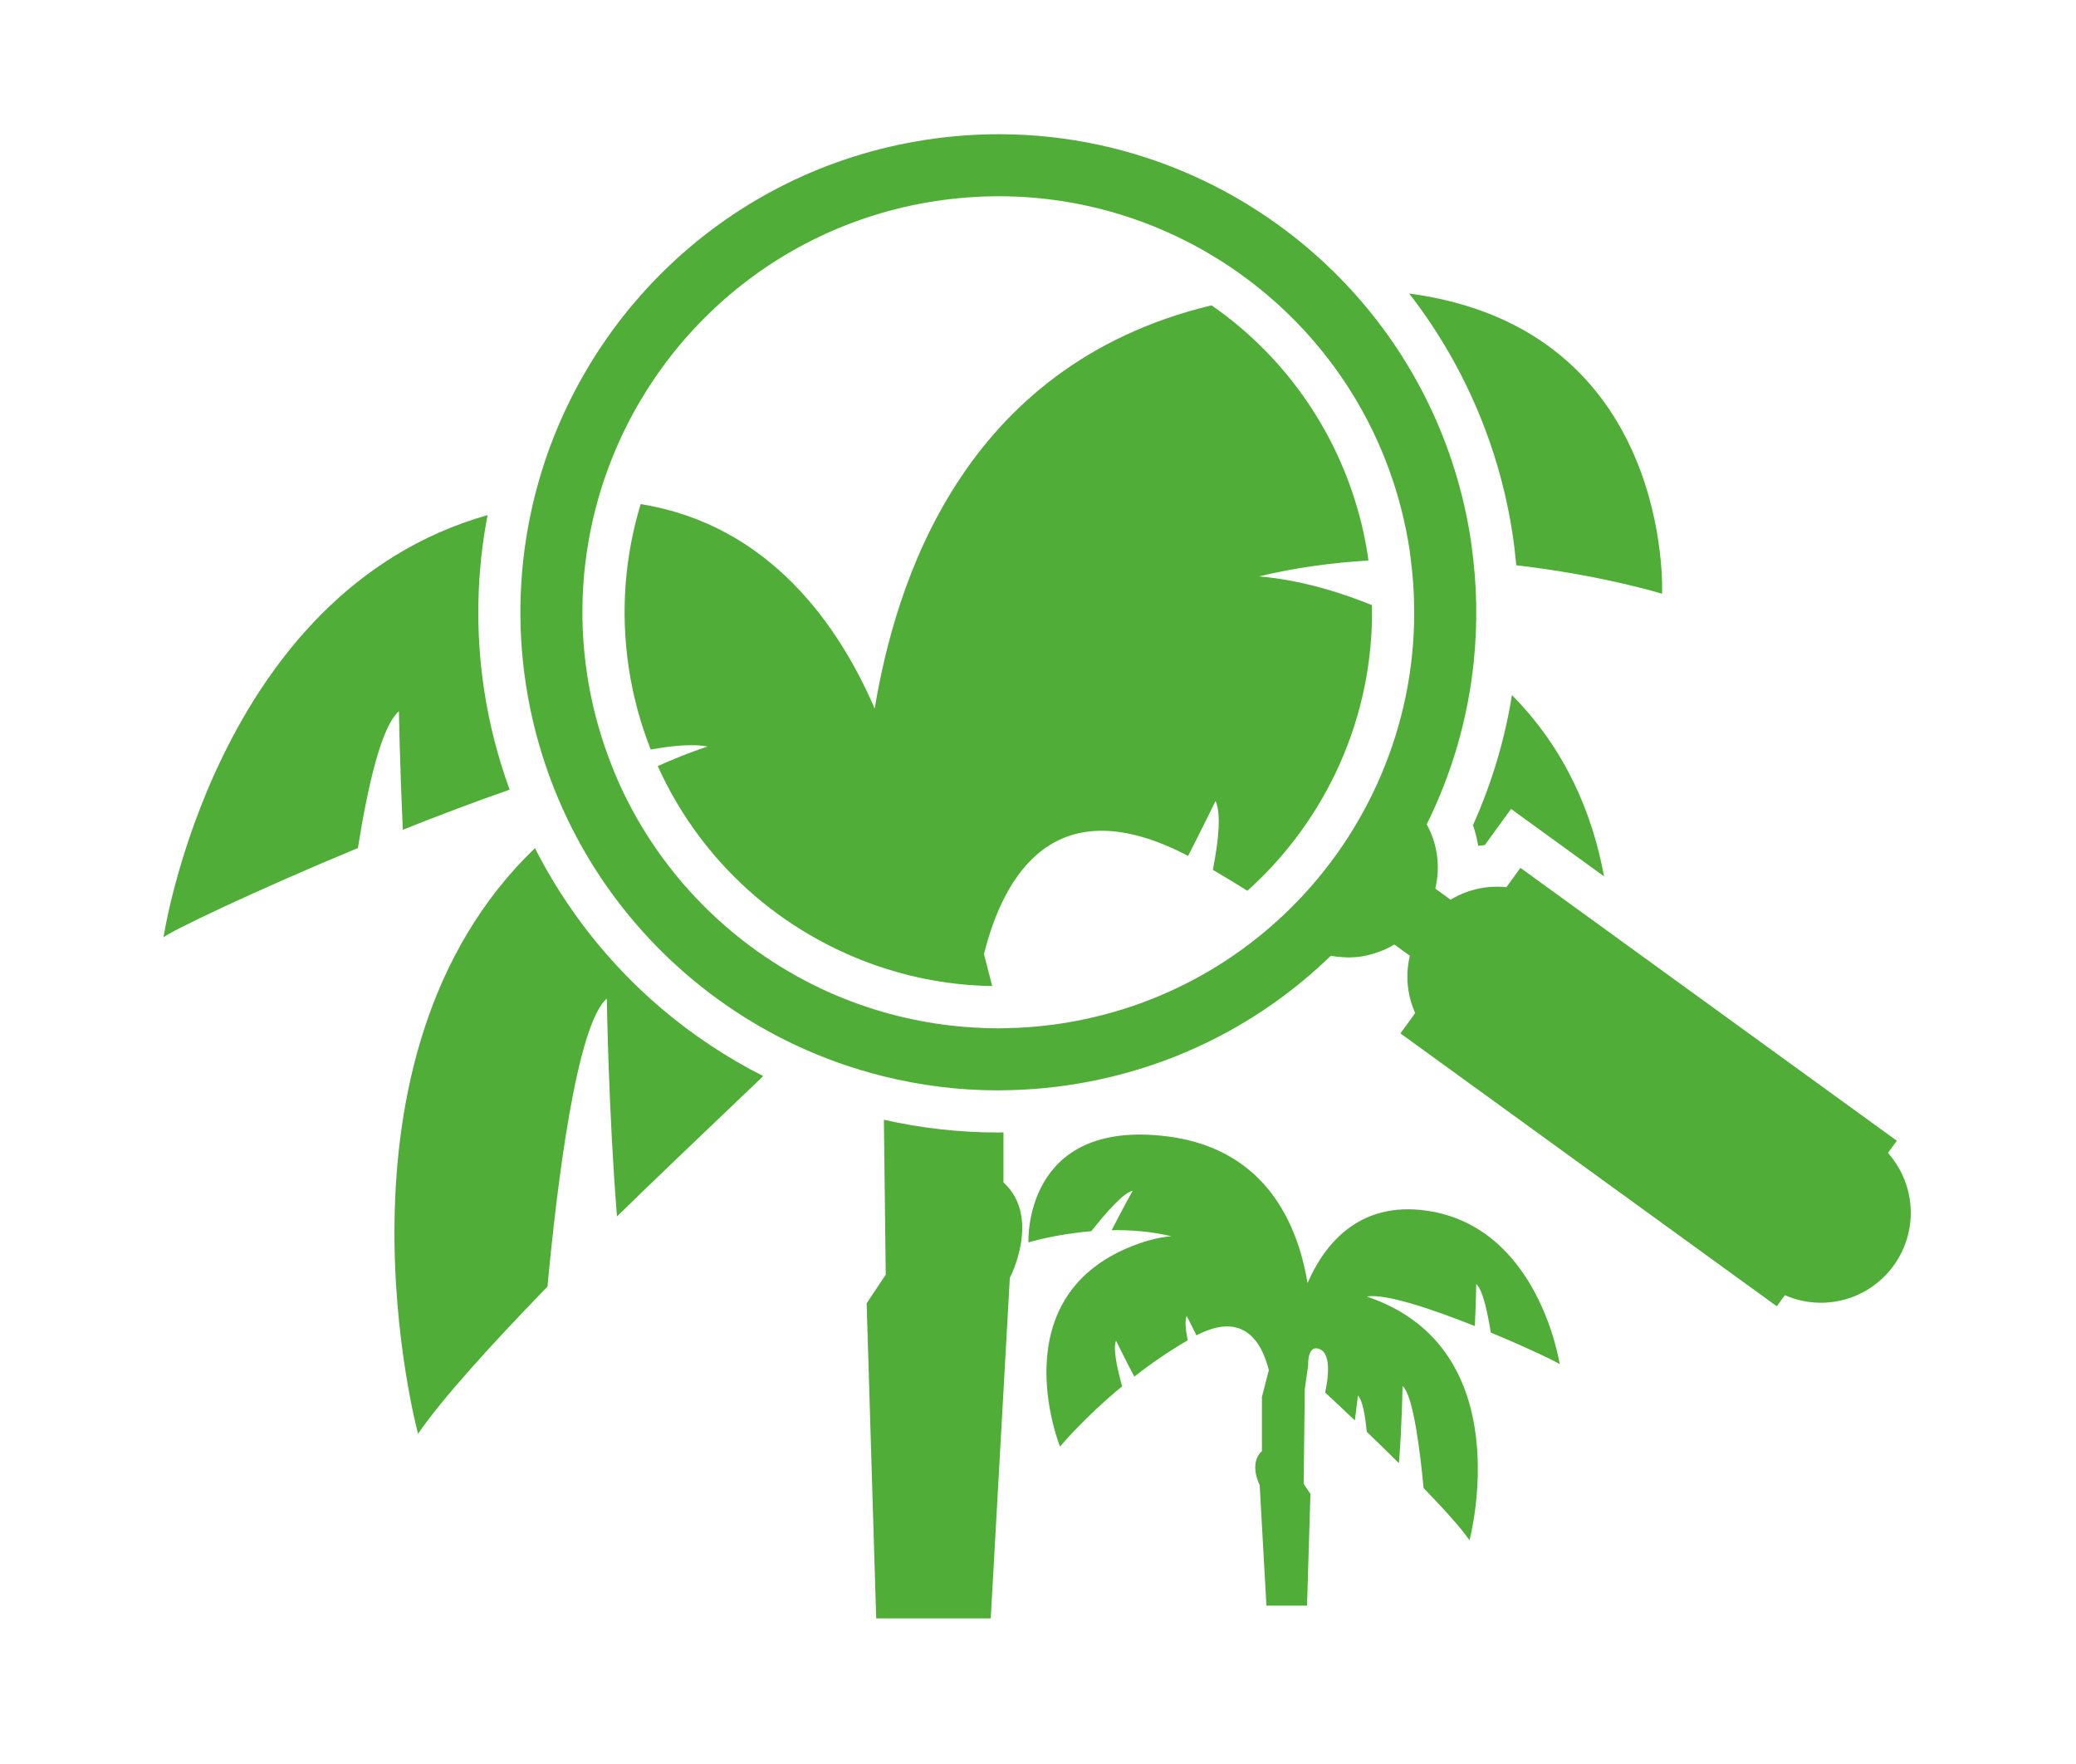
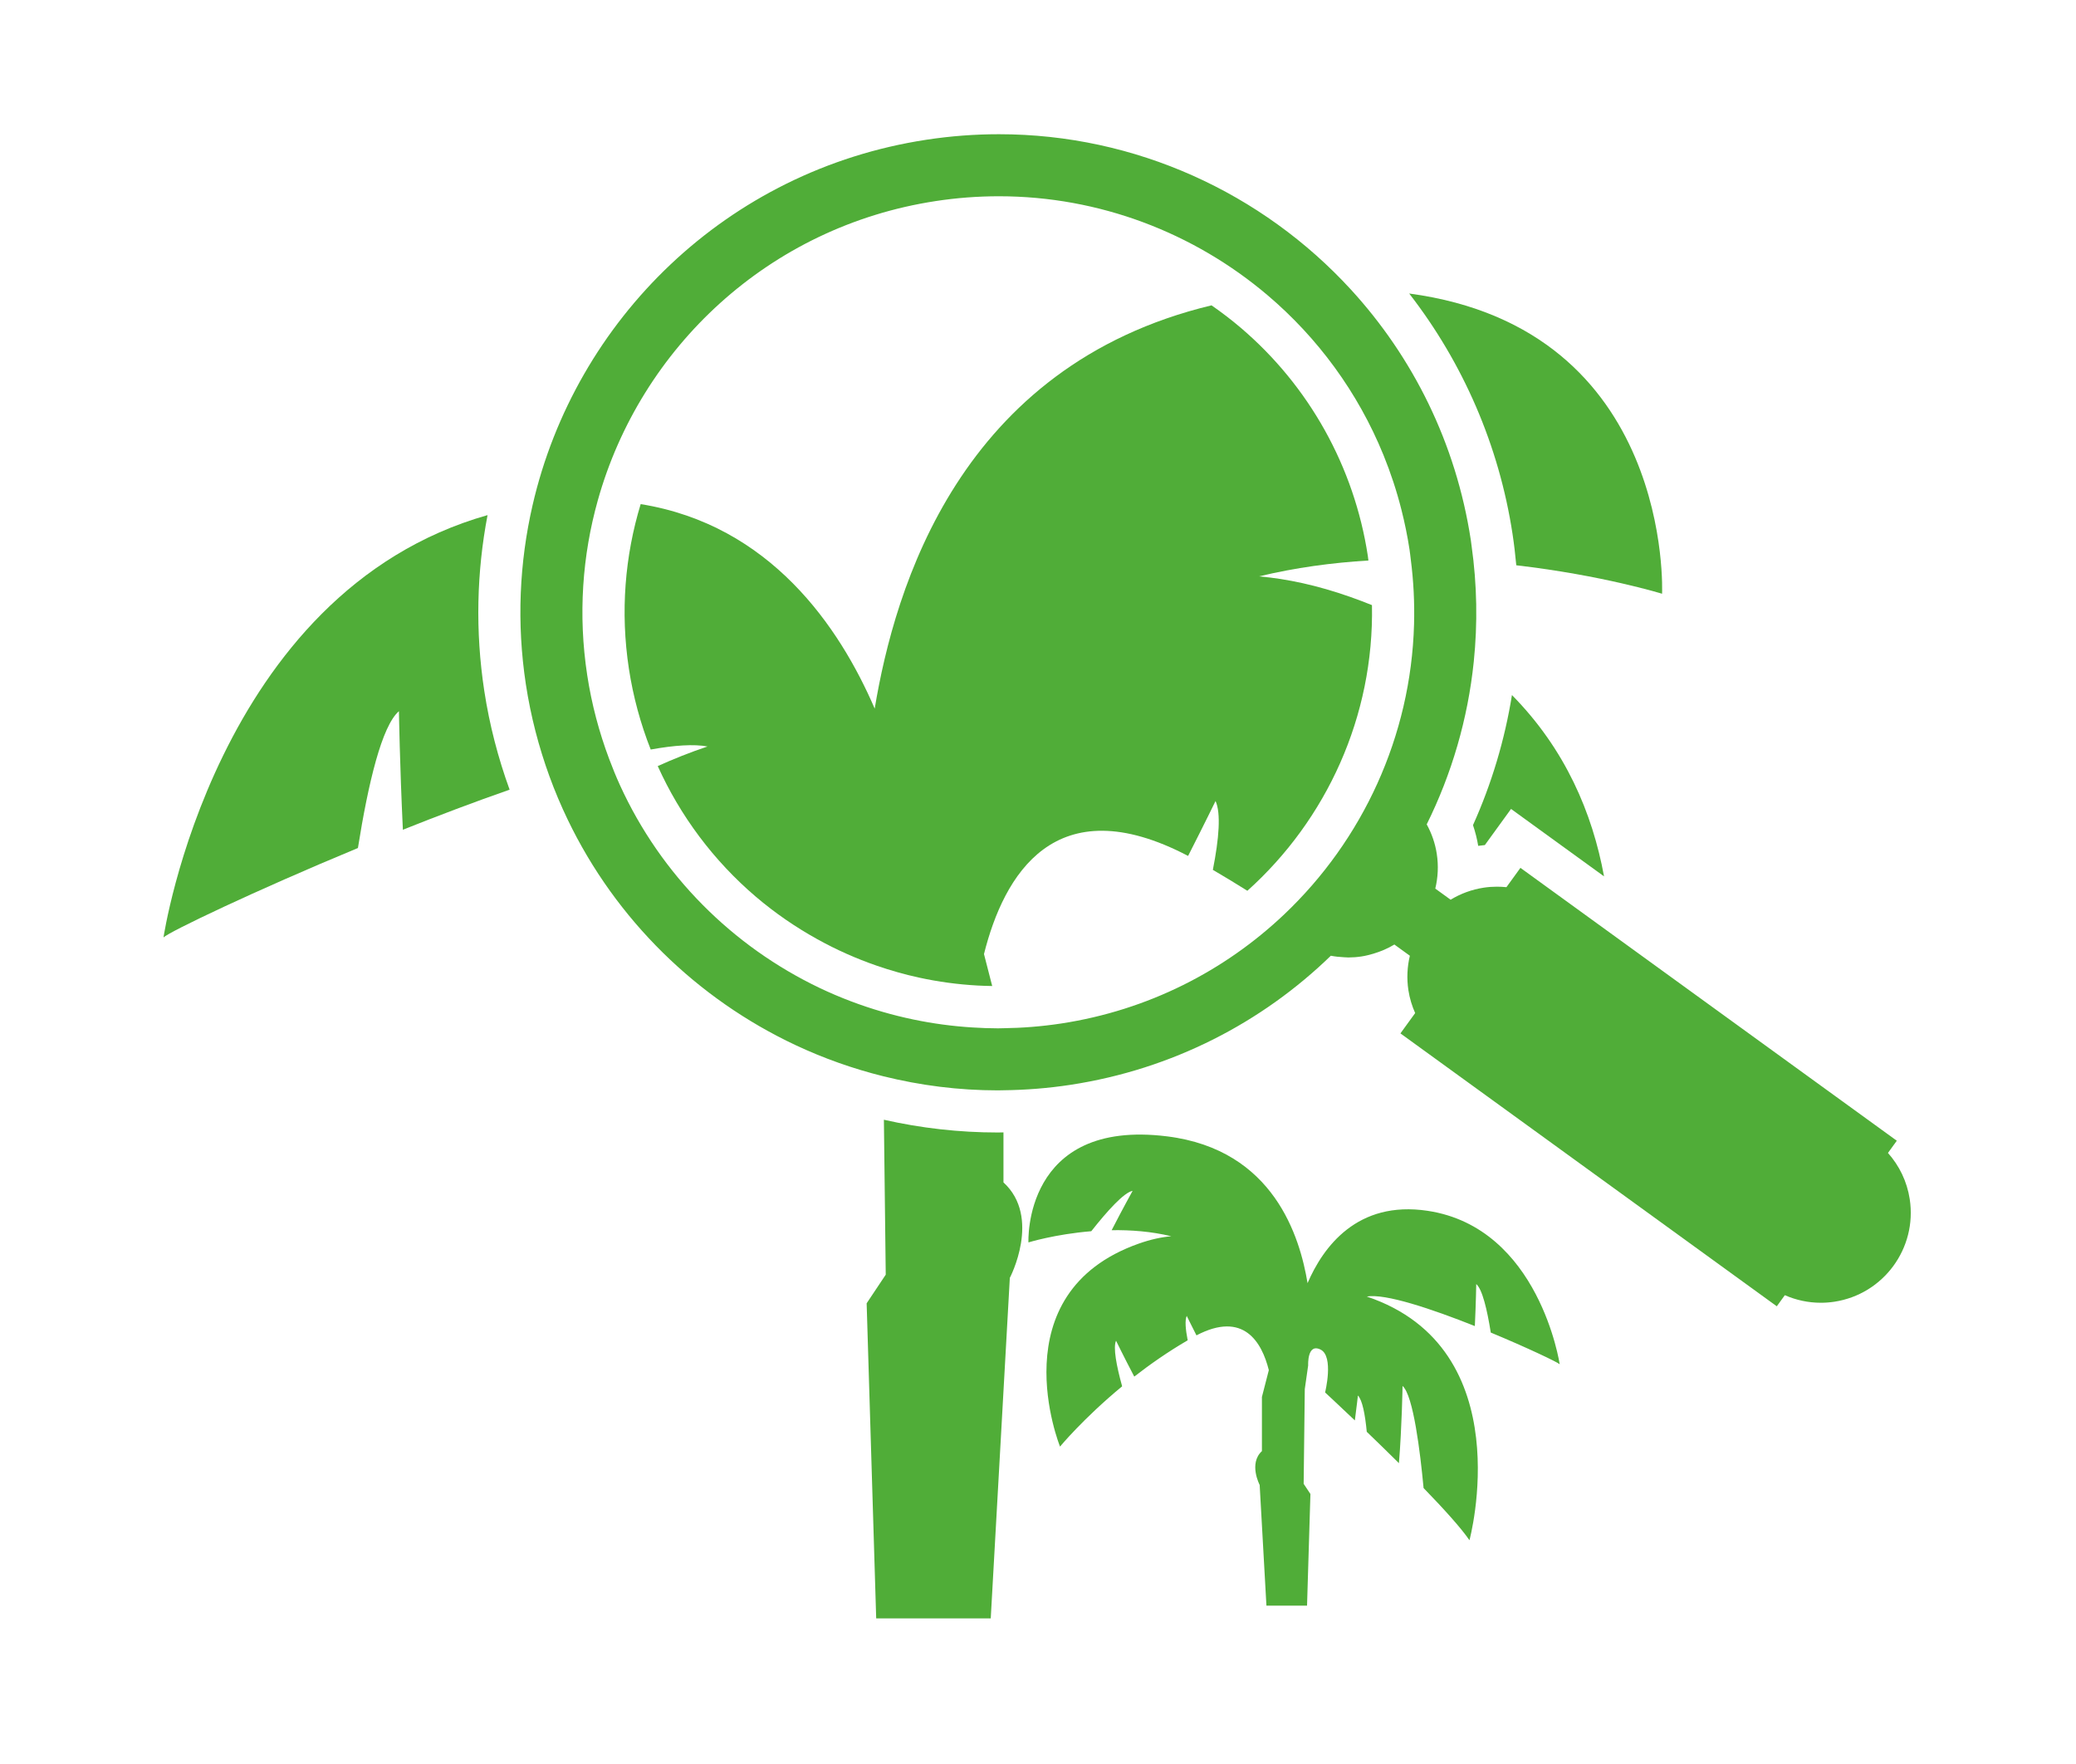
<svg xmlns="http://www.w3.org/2000/svg" xmlns:ns1="http://www.serif.com/" width="100%" height="100%" viewBox="0 0 1043 886" version="1.1" xml:space="preserve" style="fill-rule:evenodd;clip-rule:evenodd;stroke-linejoin:round;stroke-miterlimit:2;">
  <g id="_04" ns1:id="04" transform="matrix(0.842,0,0,0.842,82.154,67.451)">
    <g transform="matrix(4.167,0,0,4.167,142.817,291.463)">
      <path d="M0,29.627C5.071,27.606 10.274,25.637 15.284,23.892C13.63,19.331 12.398,14.598 11.656,9.74C10.344,1.146 10.579,-7.331 12.126,-15.419C-26.921,-4.348 -34.276,45.046 -34.276,45.046C-33.477,44.247 -21.2,38.366 -6.436,32.244C-4.956,22.934 -3.005,14.747 -0.564,12.654C-0.564,12.654 -0.445,20.227 0,29.627" style="fill:rgb(80,173,56);fill-rule:nonzero;" />
    </g>
    <g transform="matrix(4.167,0,0,4.167,221.609,775.307)">
-       <path d="M0,-83.85C-31.283,-53.793 -16.736,0 -16.736,0C-13.296,-5.017 -6.247,-12.786 1.799,-21.078C3.133,-35.374 5.933,-58.57 10.294,-62.308C10.294,-62.308 10.555,-45.688 11.753,-31.124C14.476,-33.824 24.923,-43.807 32.691,-51.215C27.488,-53.856 22.568,-57.102 18.062,-60.939C10.529,-67.353 4.421,-75.161 0,-83.85" style="fill:rgb(80,173,56);fill-rule:nonzero;" />
-     </g>
+       </g>
    <g transform="matrix(4.167,0,0,4.167,784.455,352.774)">
      <path d="M0,17.221C0.314,17.175 0.632,17.138 0.952,17.108L1.156,16.825L4.701,11.936L9.591,15.481L18.018,21.59C16.358,12.544 12.481,3.385 4.832,-4.369C3.804,2.019 1.944,8.273 -0.747,14.255C-0.417,15.222 -0.168,16.213 0,17.221" style="fill:rgb(80,173,56);fill-rule:nonzero;" />
    </g>
    <g transform="matrix(4.167,0,0,4.167,718.59,358.688)">
      <path d="M0,-25.716C-1.942,-38.439 -8.402,-50.035 -18.187,-58.367C-19.535,-59.515 -20.937,-60.584 -22.381,-61.586C-58.457,-52.923 -67.74,-21.132 -70.612,-3.848C-75.662,-15.565 -85.57,-30.144 -104.123,-33.127C-106.376,-25.718 -107.053,-17.71 -105.809,-9.558C-105.199,-5.569 -104.146,-1.692 -102.686,2.01C-99.305,1.402 -96.504,1.208 -94.551,1.575C-97.064,2.419 -99.429,3.364 -101.679,4.382C-98.452,11.531 -93.675,17.938 -87.62,23.094C-84.879,25.428 -81.922,27.454 -78.813,29.176C-76.1,30.68 -73.267,31.942 -70.346,32.951C-68.355,33.639 -66.327,34.215 -64.268,34.664C-61.519,35.263 -58.718,35.643 -55.892,35.799C-55.19,35.838 -54.489,35.86 -53.786,35.87L-54.963,31.294C-52.137,20.005 -44.8,7.265 -25.735,17.244C-23.354,12.569 -21.805,9.383 -21.805,9.383C-21.021,11.117 -21.297,14.714 -22.19,19.237C-20.509,20.217 -18.865,21.22 -17.248,22.234C-5.911,12.063 0.907,-2.757 0.592,-18.665C-0.419,-19.069 -1.448,-19.464 -2.515,-19.84C-7.209,-21.492 -11.549,-22.429 -15.575,-22.78C-10.353,-24.04 -5.064,-24.744 0.085,-25.051C0.054,-25.273 0.034,-25.494 0,-25.716" style="fill:rgb(80,173,56);fill-rule:nonzero;" />
    </g>
    <g transform="matrix(4.167,0,0,4.167,501.183,848.044)">
      <path d="M0,-53.451L0,-60.61C-0.27,-60.607 -0.541,-60.595 -0.811,-60.595C-6.328,-60.595 -11.798,-61.216 -17.122,-62.42L-16.858,-40.238L-19.592,-36.138L-18.225,8.969L-1.822,8.969L0.911,-39.782C0.911,-39.782 5.468,-48.439 0,-53.451" style="fill:rgb(80,173,56);fill-rule:nonzero;" />
    </g>
    <g transform="matrix(3.877,-1.528,-1.528,-3.877,834.837,257.633)">
      <path d="M-6.133,2.543C4.767,-3.279 11.794,-8.902 11.794,-8.902C11.794,-8.902 27.286,25.735 -6.133,44.365C-2.597,32.271 -2.148,19.39 -4.983,6.935C-5.321,5.454 -5.711,3.991 -6.133,2.543" style="fill:rgb(80,173,56);fill-rule:nonzero;" />
    </g>
    <g transform="matrix(4.167,0,0,4.167,746.173,406.858)">
      <path d="M0,-27.482C-0.445,-11.412 -7.387,3.446 -18.623,14.083C-27.128,22.135 -38.079,27.775 -50.533,29.677C-53.326,30.103 -56.104,30.319 -58.852,30.353C-59.1,30.357 -59.349,30.368 -59.596,30.368C-60.811,30.368 -62.017,30.317 -63.219,30.243C-66.105,30.066 -68.947,29.68 -71.729,29.097C-73.205,28.788 -74.665,28.425 -76.104,28.007C-79.2,27.108 -82.208,25.971 -85.094,24.597C-97.574,18.65 -107.826,8.443 -113.706,-4.444C-114.27,-5.677 -114.781,-6.94 -115.262,-8.222C-116.69,-12.027 -117.761,-16.029 -118.399,-20.207C-119.718,-28.843 -119.094,-37.322 -116.882,-45.221C-110.766,-67.063 -92.395,-84.426 -68.514,-88.072C-65.468,-88.538 -62.438,-88.763 -59.449,-88.763C-45.038,-88.763 -31.509,-83.521 -21.002,-74.617C-13.813,-68.525 -8.045,-60.716 -4.374,-51.7C-3.352,-49.188 -2.491,-46.584 -1.811,-43.895C-1.338,-42.031 -0.945,-40.129 -0.649,-38.189C-0.578,-37.726 -0.533,-37.265 -0.474,-36.803C-0.068,-33.666 0.086,-30.552 0,-27.482M70.979,54.828C70.587,52.268 69.463,50.007 67.859,48.209L69.126,46.461L28.146,16.752L15.233,7.391L13.228,10.158C12.774,10.113 12.317,10.088 11.855,10.088C11.239,10.088 10.615,10.132 9.986,10.228C8.25,10.493 6.649,11.095 5.237,11.954L3.041,10.361C3.423,8.781 3.517,7.102 3.255,5.395C3.021,3.864 2.518,2.446 1.813,1.164C5.388,-6.042 7.705,-13.92 8.553,-22.146C9.11,-27.559 9.027,-33.123 8.233,-38.748C8.196,-39.008 8.17,-39.268 8.13,-39.528C6.004,-53.45 -0.184,-65.742 -9.036,-75.399C-21.716,-89.229 -39.869,-97.646 -59.438,-97.646C-62.876,-97.646 -66.352,-97.387 -69.854,-96.852C-98.407,-92.492 -120.108,-71.07 -126.22,-44.538C-128.105,-36.349 -128.524,-27.679 -127.179,-18.867C-126.48,-14.295 -125.331,-9.906 -123.808,-5.72C-123.031,-3.588 -122.153,-1.512 -121.182,0.506C-114.283,14.836 -102.64,26.164 -88.552,32.778C-84.546,34.659 -80.341,36.151 -75.994,37.231C-70.71,38.543 -65.22,39.25 -59.607,39.25C-59.339,39.25 -59.067,39.238 -58.798,39.235C-55.625,39.197 -52.419,38.949 -49.192,38.456C-34.587,36.226 -21.77,29.533 -11.915,19.975C-11.305,20.094 -10.68,20.157 -10.049,20.189C-9.836,20.2 -9.625,20.221 -9.41,20.221C-8.793,20.221 -8.168,20.175 -7.538,20.079C-6.957,19.99 -6.396,19.851 -5.848,19.688C-4.769,19.371 -3.75,18.931 -2.818,18.368L-0.722,19.888L-0.6,19.976C-0.976,21.548 -1.067,23.216 -0.809,24.913C-0.632,26.071 -0.294,27.162 0.159,28.184L0.081,28.292L-1.95,31.093L18.749,46.099L23.229,49.348L51.942,70.164L53.094,68.575C54.688,69.272 56.436,69.659 58.247,69.659C58.886,69.659 59.532,69.611 60.184,69.512C67.22,68.438 72.052,61.863 70.979,54.828" style="fill:rgb(80,173,56);fill-rule:nonzero;" />
    </g>
    <g transform="matrix(4.167,0,0,4.167,754.332,822.649)">
      <path d="M0,-43.285C-10.104,-44.816 -14.983,-38.092 -17.207,-32.934C-18.301,-39.517 -22.017,-52.033 -37.309,-53.945C-57.982,-56.529 -57.175,-38.763 -57.175,-38.763C-57.175,-38.763 -53.362,-39.941 -48.176,-40.366C-45.855,-43.306 -43.492,-45.916 -42.257,-46.147C-42.257,-46.147 -43.659,-43.628 -45.259,-40.512C-42.539,-40.556 -39.6,-40.341 -36.719,-39.646C-38.145,-39.522 -39.684,-39.186 -41.347,-38.601C-61.536,-31.494 -52.652,-9.529 -52.652,-9.529C-52.652,-9.529 -49.328,-13.56 -43.758,-18.159C-44.574,-21.112 -45.069,-23.72 -44.631,-24.688C-44.631,-24.688 -43.516,-22.397 -42.021,-19.55C-39.757,-21.313 -37.188,-23.108 -34.372,-24.749C-34.688,-26.352 -34.787,-27.627 -34.509,-28.242C-34.509,-28.242 -33.959,-27.113 -33.115,-25.455C-26.358,-28.993 -23.756,-24.477 -22.754,-20.476L-23.742,-16.636L-23.742,-8.883C-25.68,-7.106 -24.064,-4.037 -24.064,-4.037L-23.096,13.244L-17.281,13.244L-16.797,-2.745L-17.766,-4.199L-17.604,-17.766L-17.12,-21.158C-17.12,-21.16 -17.281,-24.388 -15.343,-23.419C-13.405,-22.45 -14.697,-17.282 -14.697,-17.282C-14.697,-17.282 -12.941,-15.661 -10.435,-13.277C-10.159,-15.38 -9.997,-16.846 -9.997,-16.846C-9.361,-16.187 -8.969,-14.151 -8.729,-11.647C-7.291,-10.265 -5.709,-8.729 -4.123,-7.157C-3.698,-12.32 -3.605,-18.211 -3.605,-18.211C-2.06,-16.886 -1.067,-8.663 -0.594,-3.596C2.258,-0.656 4.757,2.098 5.977,3.877C5.977,3.877 13.406,-23.58 -8.722,-31.01C-6.143,-31.493 0.579,-29.243 6.747,-26.785C6.905,-30.118 6.947,-32.802 6.947,-32.802C7.812,-32.06 8.504,-29.158 9.028,-25.857C14.262,-23.687 18.614,-21.602 18.897,-21.319C18.897,-21.319 15.99,-40.862 0,-43.285" style="fill:rgb(80,173,56);fill-rule:nonzero;" />
    </g>
  </g>
</svg>